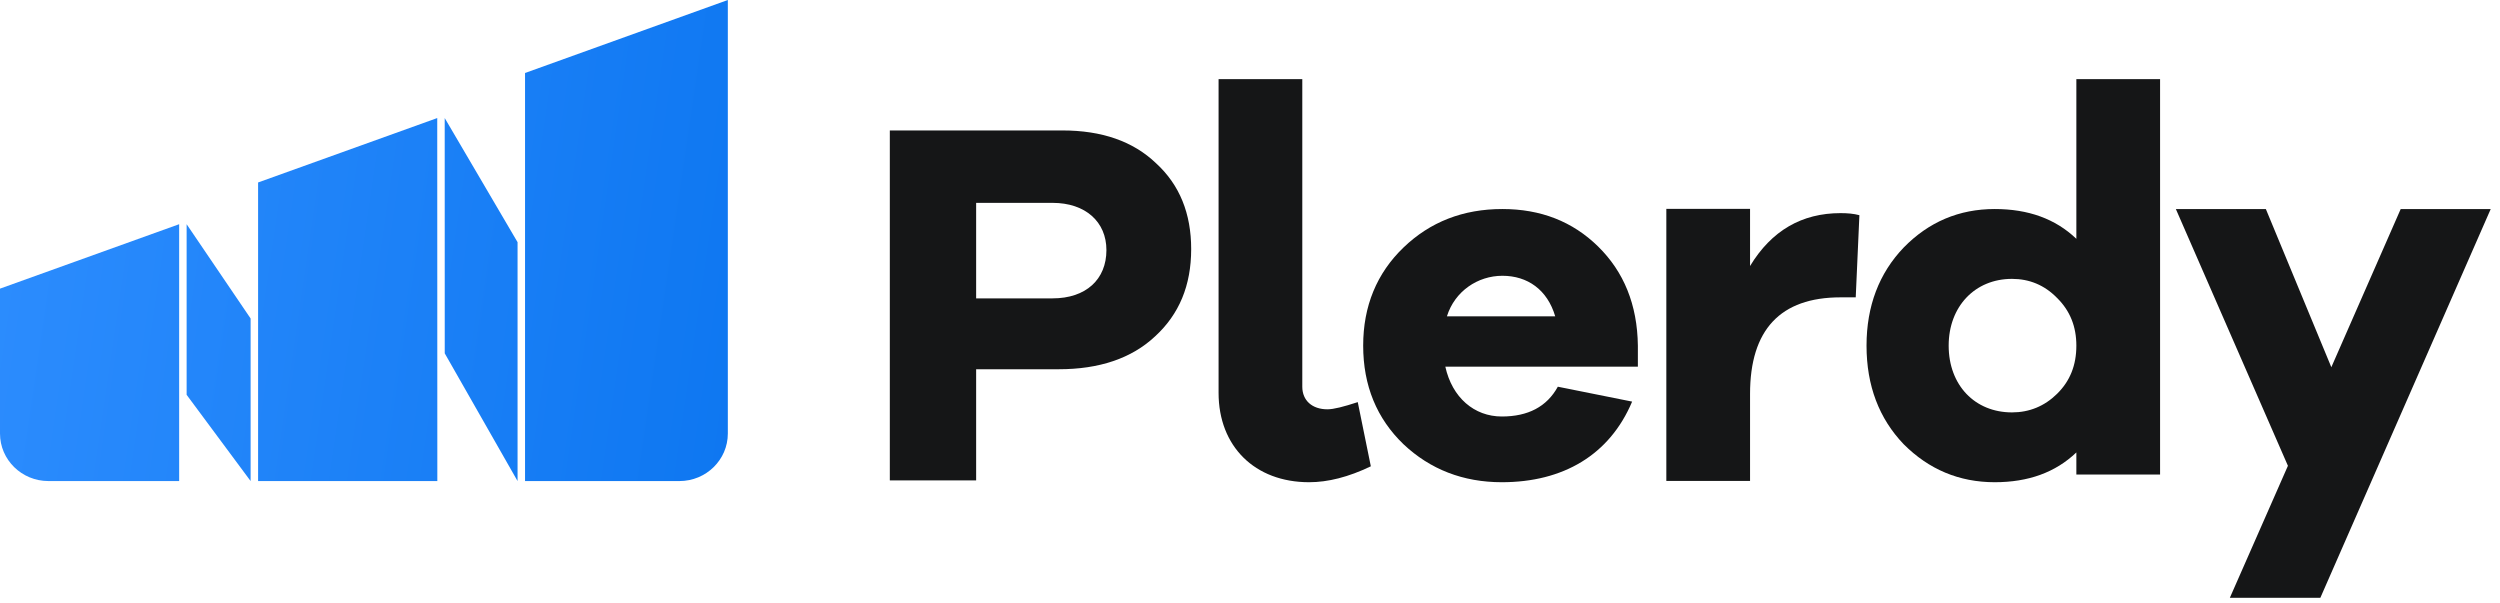
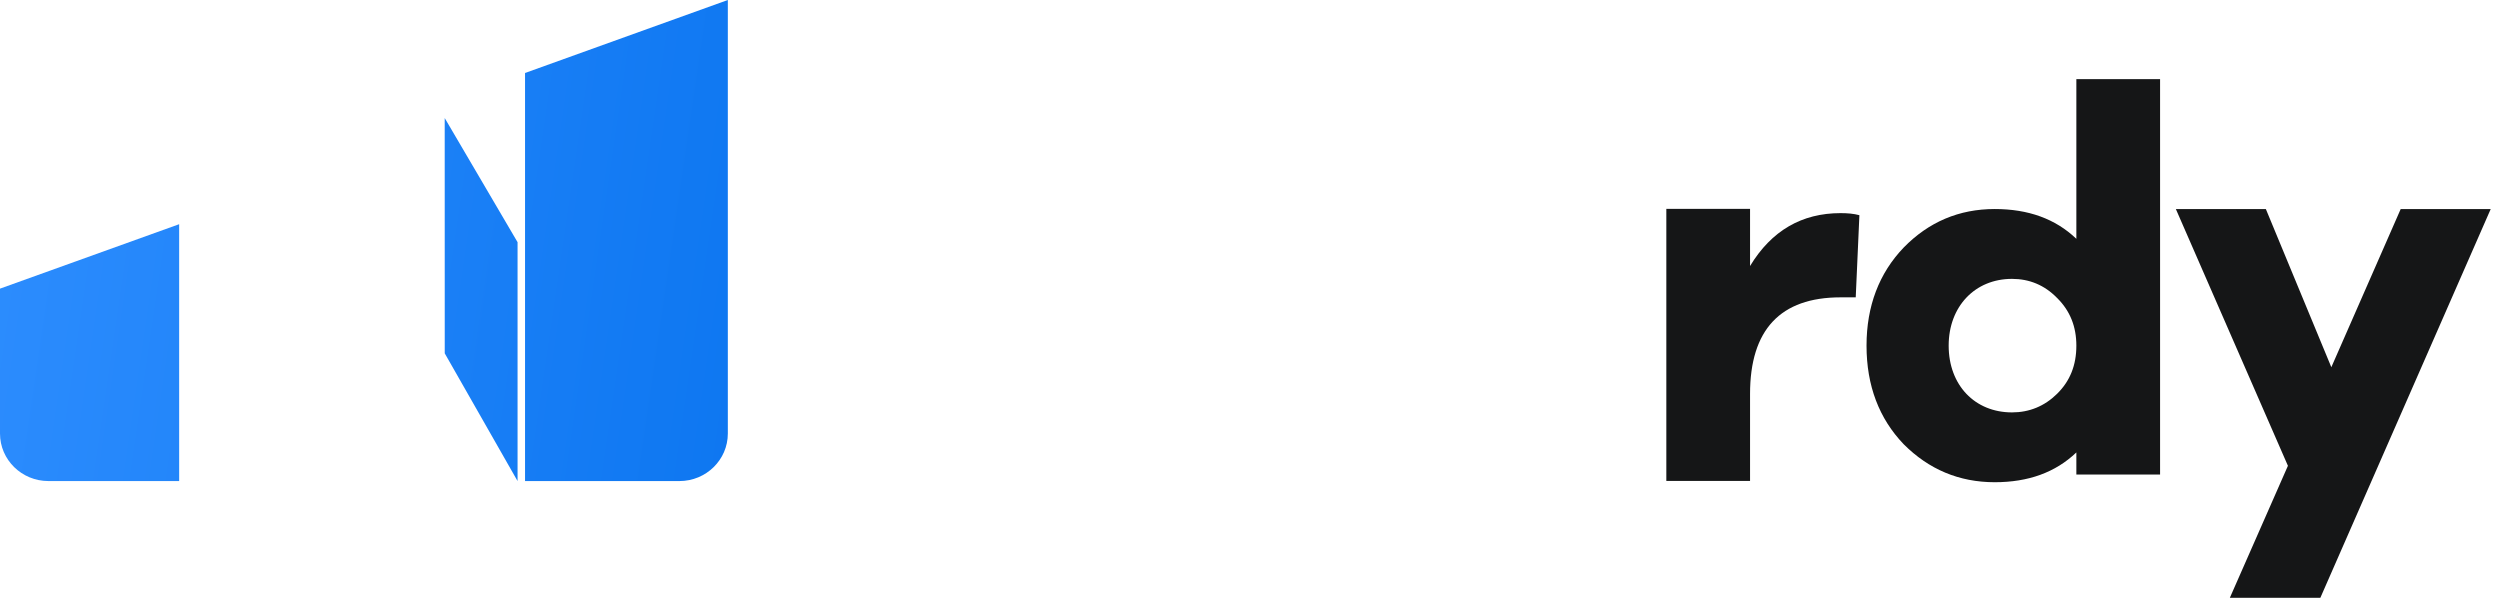
<svg xmlns="http://www.w3.org/2000/svg" width="195" height="47" viewBox="0 0 195 47" fill="none">
  <g clip-path="url(#clip0_8202_9280)">
    <path d="M0 22.514V33.815C0 35.863 1.691 37.523 3.778 37.523H13.974V17.488L0 22.514Z" fill="url(#paint0_linear_8202_9280)" />
-     <path d="M14.557 17.488L19.548 24.843V37.523L14.557 30.795V17.488Z" fill="url(#paint1_linear_8202_9280)" />
-     <path d="M20.131 14.233V37.523H34.112L34.105 9.208L20.131 14.233Z" fill="url(#paint2_linear_8202_9280)" />
    <path d="M34.687 9.207L40.37 18.891V37.523L34.69 27.561L34.687 9.207Z" fill="url(#paint3_linear_8202_9280)" />
    <path d="M40.953 5.693V37.523H52.994C55.08 37.523 56.771 35.863 56.771 33.815V0L40.953 5.693Z" fill="url(#paint4_linear_8202_9280)" />
-     <path d="M69.406 10.175H82.874C85.934 10.175 88.383 11.016 90.178 12.739C92.015 14.421 92.912 16.664 92.912 19.428C92.912 22.272 91.974 24.515 90.096 26.237C88.261 27.959 85.73 28.801 82.587 28.801H76.139V37.47H69.406V10.175ZM76.139 23.273H82.098C84.71 23.273 86.301 21.791 86.301 19.508C86.301 17.305 84.669 15.823 82.098 15.823H76.139V23.273Z" fill="#151617" />
-     <path d="M101.579 6.17V30.164C101.579 31.245 102.354 31.926 103.538 31.926C104.027 31.926 104.803 31.726 105.905 31.365L106.925 36.372C105.171 37.214 103.579 37.613 102.11 37.613C97.866 37.613 95.049 34.81 95.049 30.644V6.17H101.579Z" fill="#151617" />
-     <path d="M127.754 28.601H112.736C113.267 31.005 114.981 32.487 117.144 32.487C119.185 32.487 120.654 31.725 121.511 30.163L127.306 31.325C125.55 35.491 121.919 37.613 117.143 37.613C114.123 37.613 111.552 36.612 109.471 34.649C107.39 32.646 106.328 30.083 106.328 26.959C106.328 23.874 107.39 21.311 109.471 19.308C111.552 17.305 114.123 16.304 117.184 16.304C120.163 16.304 122.653 17.265 124.653 19.228C126.653 21.191 127.713 23.755 127.754 26.959V28.601ZM112.859 24.675H121.307C120.694 22.593 119.143 21.511 117.185 21.511C115.266 21.511 113.471 22.713 112.859 24.675Z" fill="#151617" />
    <path d="M145.033 16.785L144.747 23.193H143.564C138.871 23.193 136.504 25.717 136.504 30.724V37.511H129.974V16.293H136.504V20.75C138.177 17.986 140.544 16.624 143.564 16.624C144.094 16.624 144.584 16.664 145.033 16.785Z" fill="#151617" />
    <path d="M168.486 6.17V37.013H161.956V35.29C160.322 36.852 158.202 37.613 155.589 37.613C152.814 37.613 150.446 36.612 148.488 34.65C146.569 32.647 145.589 30.083 145.589 26.959C145.589 23.875 146.569 21.311 148.488 19.308C150.446 17.305 152.814 16.304 155.589 16.304C158.201 16.304 160.322 17.065 161.956 18.628V6.17H168.486ZM160.445 30.724C161.466 29.723 161.956 28.482 161.956 26.959C161.956 25.477 161.466 24.235 160.445 23.234C159.466 22.232 158.283 21.752 156.935 21.752C154.038 21.752 151.996 23.915 151.996 26.959C151.996 30.044 154.038 32.167 156.935 32.167C158.283 32.167 159.466 31.686 160.445 30.724Z" fill="#151617" />
    <path d="M194.275 16.307L180.988 46.626H173.929L178.458 36.332L169.717 16.307H176.737L181.844 28.642L187.254 16.307H194.275Z" fill="#151617" />
  </g>
  <defs>
    <linearGradient id="paint0_linear_8202_9280" x1="-1.30883e-07" y1="0" x2="60.959" y2="8.927" gradientUnits="userSpaceOnUse">
      <stop stop-color="#2D8DFE" />
      <stop offset="1" stop-color="#0E77F1" />
    </linearGradient>
    <linearGradient id="paint1_linear_8202_9280" x1="4.51927e-05" y1="0" x2="60.959" y2="8.927" gradientUnits="userSpaceOnUse">
      <stop stop-color="#2D8DFE" />
      <stop offset="1" stop-color="#0E77F1" />
    </linearGradient>
    <linearGradient id="paint2_linear_8202_9280" x1="-6.70709e-06" y1="0" x2="60.959" y2="8.927" gradientUnits="userSpaceOnUse">
      <stop stop-color="#2D8DFE" />
      <stop offset="1" stop-color="#0E77F1" />
    </linearGradient>
    <linearGradient id="paint3_linear_8202_9280" x1="0" y1="0" x2="60.959" y2="8.927" gradientUnits="userSpaceOnUse">
      <stop stop-color="#2D8DFE" />
      <stop offset="1" stop-color="#0E77F1" />
    </linearGradient>
    <linearGradient id="paint4_linear_8202_9280" x1="-5.62348e-05" y1="2.12149e-07" x2="60.959" y2="8.927" gradientUnits="userSpaceOnUse">
      <stop stop-color="#2D8DFE" />
      <stop offset="1" stop-color="#0E77F1" />
    </linearGradient>
    <clipPath id="clip0_8202_9280">
      <rect width="194.275" height="46.626" fill="white" />
    </clipPath>
  </defs>
</svg>